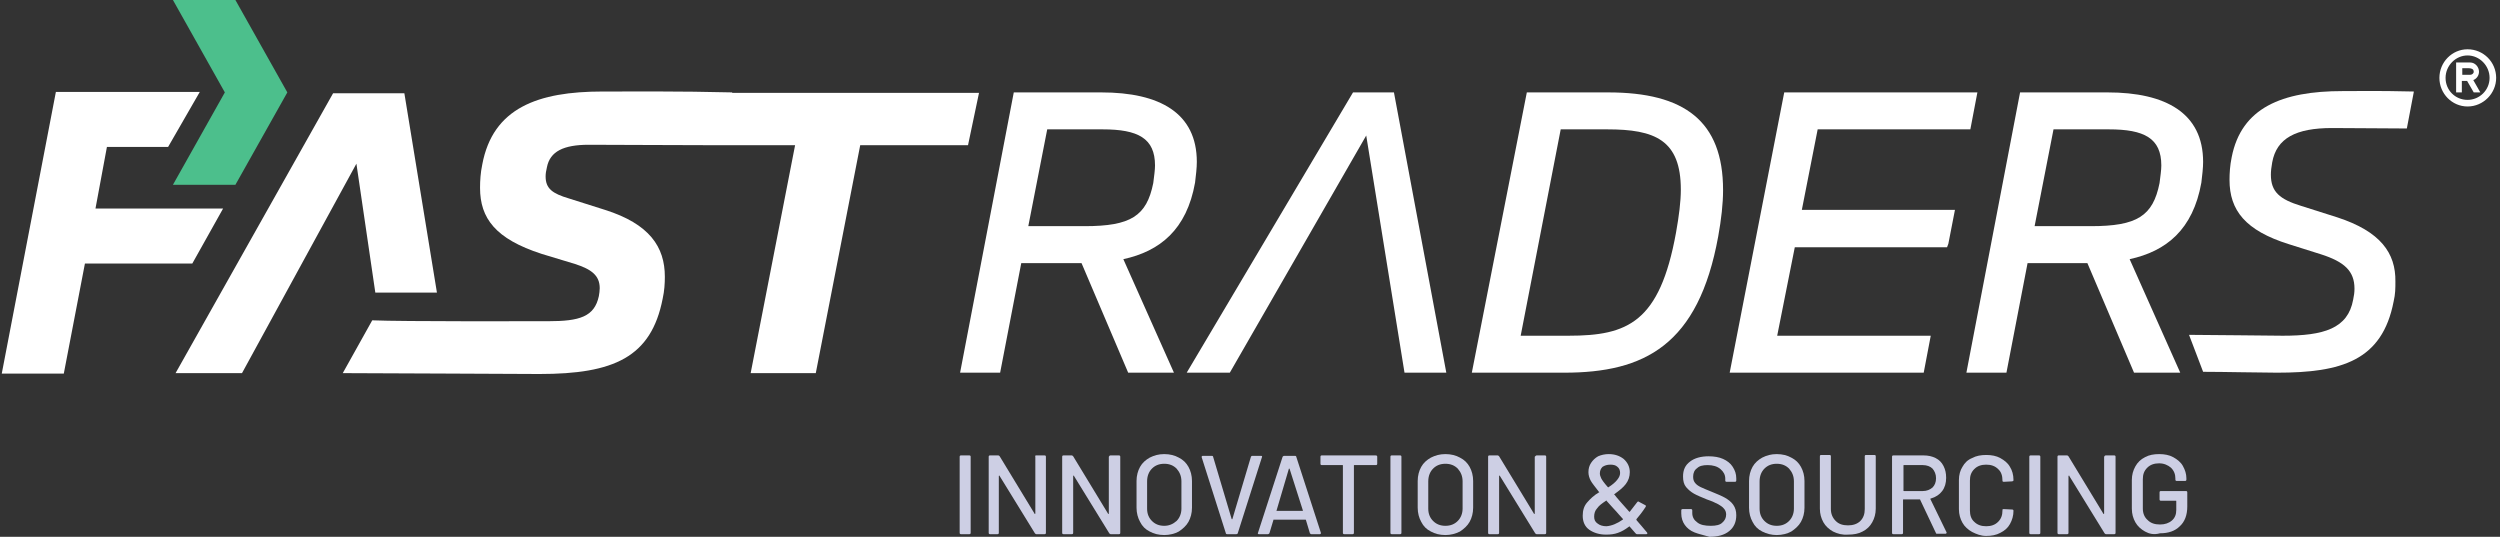
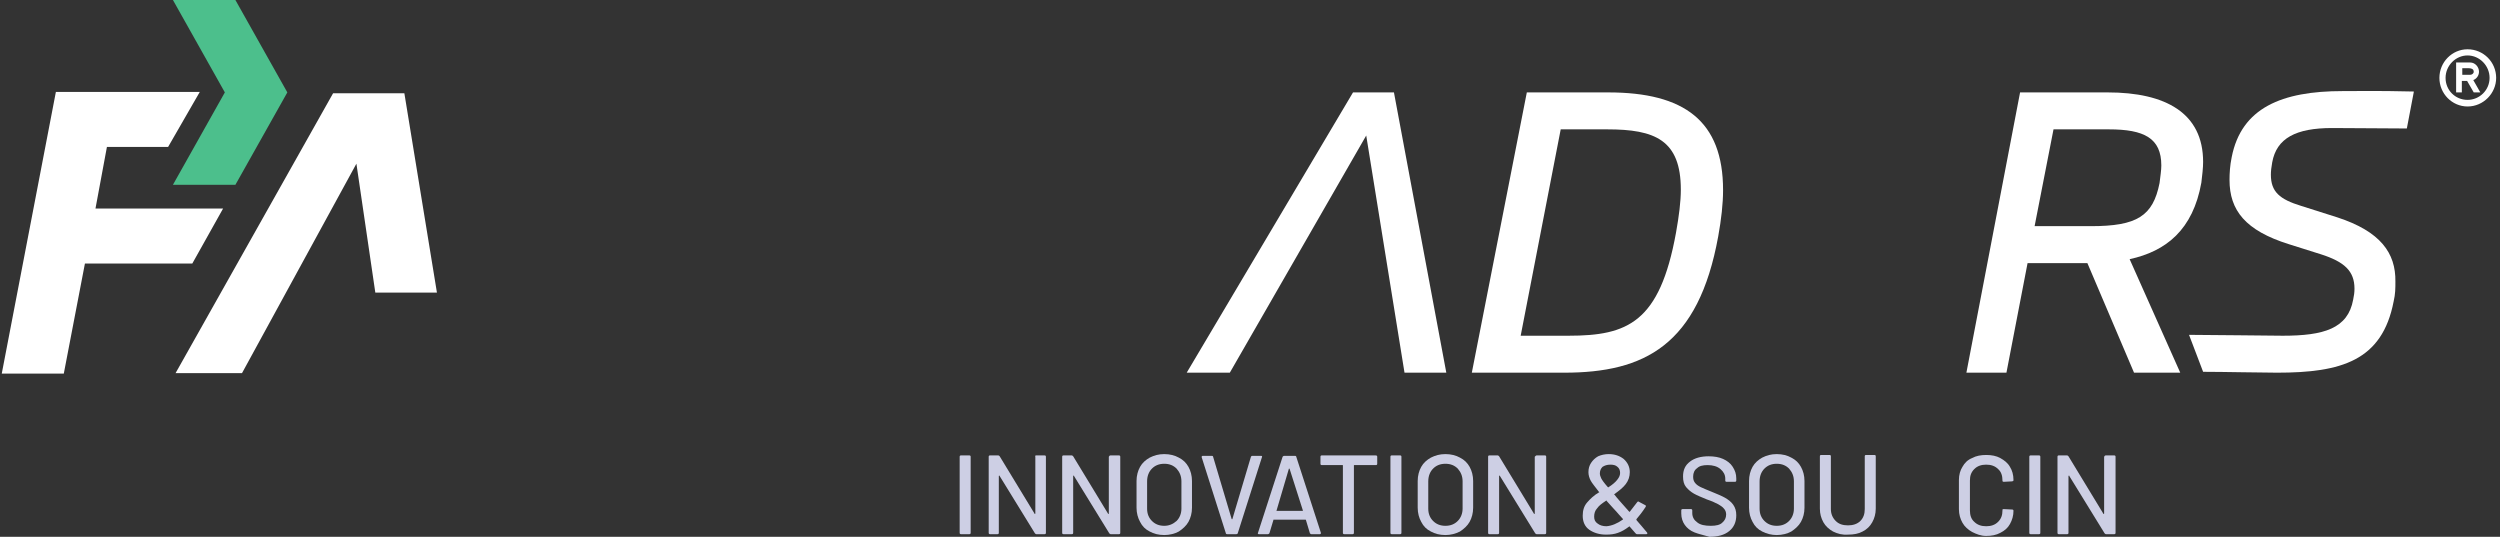
<svg xmlns="http://www.w3.org/2000/svg" width="163px" height="35px" viewBox="0 0 163 35" version="1.1">
  <rect x="0" y="0" width="163" height="35" fill="#333333" stroke="none" />
  <title>Group</title>
  <g id="UI/-UX" stroke="none" stroke-width="1" fill="none" fill-rule="evenodd">
    <g id="Splash-Page" transform="translate(-1198, -3097)" fill-rule="nonzero">
      <g id="Group" transform="translate(1198, 3097)">
        <path d="M162.75,5.078 C162.75,6.082 161.918,6.943 160.885,6.943 C159.881,6.943 159.049,6.111 159.049,5.078 C159.049,4.045 159.881,3.213 160.885,3.213 C161.918,3.213 162.75,4.045 162.75,5.078 M159.451,5.078 C159.451,5.881 160.082,6.512 160.885,6.512 C161.66,6.512 162.32,5.881 162.32,5.078 C162.32,4.275 161.66,3.615 160.885,3.615 C160.111,3.615 159.451,4.275 159.451,5.078 M161.057,4.074 C161.373,4.074 161.631,4.361 161.631,4.676 C161.631,4.906 161.488,5.135 161.258,5.221 L161.717,6.025 L161.287,6.025 L160.857,5.279 L160.512,5.279 L160.512,6.025 L160.139,6.025 L160.139,4.074 L161.057,4.074 Z M160.541,4.877 L161.057,4.877 C161.172,4.877 161.287,4.791 161.287,4.676 C161.287,4.475 161.086,4.447 160.943,4.447 L160.541,4.447 L160.541,4.877 L160.541,4.877 Z" id="Shape" fill="#FFFFFF" />
        <path d="M62.57,34.742 L62.57,29.779 C62.57,29.721 62.598,29.693 62.656,29.693 L63.201,29.693 C63.258,29.693 63.287,29.721 63.287,29.779 L63.287,34.742 C63.287,34.799 63.258,34.828 63.201,34.828 L62.656,34.828 C62.598,34.828 62.57,34.799 62.57,34.742" id="Path" fill="#CDCFE4" />
        <path d="M67.561,29.693 L68.107,29.693 C68.164,29.693 68.193,29.721 68.193,29.779 L68.193,34.742 C68.193,34.799 68.164,34.828 68.107,34.828 L67.561,34.828 C67.533,34.828 67.504,34.799 67.475,34.77 L65.18,31.041 C65.18,31.012 65.18,31.012 65.152,31.012 C65.152,31.012 65.123,31.012 65.123,31.041 L65.123,34.742 C65.123,34.799 65.094,34.828 65.037,34.828 L64.549,34.828 C64.492,34.828 64.463,34.799 64.463,34.742 L64.463,29.779 C64.463,29.721 64.492,29.693 64.549,29.693 L65.094,29.693 C65.123,29.693 65.152,29.721 65.18,29.75 L67.447,33.48 C67.447,33.508 67.447,33.508 67.475,33.508 C67.475,33.508 67.504,33.508 67.504,33.48 L67.504,29.779 C67.475,29.721 67.504,29.693 67.561,29.693" id="Path" fill="#CDCFE4" />
        <path d="M72.41,29.693 L72.955,29.693 C73.012,29.693 73.041,29.721 73.041,29.779 L73.041,34.742 C73.041,34.799 73.012,34.828 72.955,34.828 L72.41,34.828 C72.381,34.828 72.352,34.799 72.324,34.77 L70.029,31.041 C70.029,31.012 70.029,31.012 70,31.012 C70,31.012 69.971,31.012 69.971,31.041 L69.971,34.742 C69.971,34.799 69.943,34.828 69.885,34.828 L69.34,34.828 C69.283,34.828 69.254,34.799 69.254,34.742 L69.254,29.779 C69.254,29.721 69.283,29.693 69.34,29.693 L69.885,29.693 C69.914,29.693 69.943,29.721 69.971,29.75 L72.238,33.48 C72.238,33.508 72.238,33.508 72.266,33.508 C72.266,33.508 72.295,33.508 72.295,33.48 L72.295,29.779 C72.324,29.721 72.352,29.693 72.41,29.693" id="Path" fill="#CDCFE4" />
        <path d="M74.963,34.656 C74.676,34.512 74.475,34.311 74.332,34.025 C74.189,33.766 74.102,33.451 74.102,33.107 L74.102,31.357 C74.102,31.012 74.189,30.697 74.332,30.439 C74.475,30.18 74.705,29.98 74.963,29.836 C75.25,29.693 75.537,29.607 75.91,29.607 C76.283,29.607 76.598,29.693 76.857,29.836 C77.143,29.98 77.344,30.18 77.488,30.439 C77.631,30.697 77.717,31.012 77.717,31.357 L77.717,33.107 C77.717,33.451 77.631,33.766 77.488,34.025 C77.344,34.283 77.115,34.484 76.857,34.656 C76.598,34.799 76.254,34.885 75.91,34.885 C75.537,34.885 75.221,34.799 74.963,34.656 M76.713,33.967 C76.914,33.766 77.029,33.48 77.029,33.164 L77.029,31.385 C77.029,31.041 76.914,30.783 76.713,30.553 C76.512,30.352 76.254,30.238 75.91,30.238 C75.566,30.238 75.307,30.352 75.107,30.553 C74.906,30.754 74.791,31.041 74.791,31.385 L74.791,33.164 C74.791,33.508 74.906,33.766 75.107,33.967 C75.307,34.168 75.566,34.283 75.91,34.283 C76.225,34.283 76.484,34.168 76.713,33.967" id="Shape" fill="#CDCFE4" />
        <path d="M79.926,34.77 L78.348,29.807 L78.348,29.779 C78.348,29.75 78.377,29.721 78.406,29.721 L79.008,29.721 C79.066,29.721 79.094,29.75 79.094,29.779 L80.299,33.824 C80.299,33.824 80.299,33.852 80.328,33.852 C80.357,33.852 80.357,33.852 80.357,33.824 L81.561,29.779 C81.59,29.75 81.59,29.721 81.648,29.721 L82.221,29.721 C82.279,29.721 82.307,29.75 82.279,29.807 L80.701,34.77 C80.701,34.799 80.643,34.828 80.615,34.828 L80.012,34.828 C79.955,34.828 79.926,34.799 79.926,34.77" id="Path" fill="#CDCFE4" />
        <path d="M85.406,34.77 L85.148,33.91 C85.148,33.881 85.119,33.881 85.119,33.881 L83.053,33.881 C83.025,33.881 83.025,33.881 83.025,33.91 L82.766,34.77 C82.738,34.799 82.709,34.828 82.68,34.828 L82.078,34.828 C82.02,34.828 81.992,34.799 82.02,34.742 L83.627,29.779 C83.656,29.75 83.684,29.721 83.713,29.721 L84.43,29.721 C84.488,29.721 84.516,29.75 84.516,29.779 L86.123,34.742 L86.123,34.77 C86.123,34.799 86.094,34.828 86.066,34.828 L85.492,34.828 C85.463,34.828 85.434,34.799 85.406,34.77 M83.225,33.307 C83.225,33.336 83.254,33.336 83.225,33.307 L84.918,33.307 C84.918,33.307 84.947,33.307 84.947,33.307 C84.947,33.307 84.947,33.279 84.947,33.279 L84.086,30.582 C84.086,30.582 84.086,30.553 84.057,30.553 C84.057,30.553 84.029,30.553 84.029,30.582 L83.225,33.307 C83.225,33.307 83.225,33.307 83.225,33.307" id="Shape" fill="#CDCFE4" />
        <path d="M89.795,29.779 L89.795,30.238 C89.795,30.295 89.766,30.324 89.709,30.324 L88.303,30.324 C88.275,30.324 88.275,30.324 88.275,30.352 L88.275,34.742 C88.275,34.799 88.246,34.828 88.189,34.828 L87.643,34.828 C87.586,34.828 87.557,34.799 87.557,34.742 L87.557,30.352 C87.557,30.324 87.557,30.324 87.529,30.324 L86.18,30.324 C86.123,30.324 86.094,30.295 86.094,30.238 L86.094,29.779 C86.094,29.721 86.123,29.693 86.18,29.693 L89.68,29.693 C89.766,29.693 89.795,29.721 89.795,29.779" id="Path" fill="#CDCFE4" />
        <path d="M90.656,34.742 L90.656,29.779 C90.656,29.721 90.684,29.693 90.742,29.693 L91.287,29.693 C91.344,29.693 91.373,29.721 91.373,29.779 L91.373,34.742 C91.373,34.799 91.344,34.828 91.287,34.828 L90.742,34.828 C90.684,34.828 90.656,34.799 90.656,34.742" id="Path" fill="#CDCFE4" />
        <path d="M93.295,34.656 C93.008,34.512 92.807,34.311 92.664,34.025 C92.52,33.766 92.434,33.451 92.434,33.107 L92.434,31.357 C92.434,31.012 92.52,30.697 92.664,30.439 C92.807,30.18 93.037,29.98 93.295,29.836 C93.582,29.693 93.869,29.607 94.242,29.607 C94.615,29.607 94.93,29.693 95.189,29.836 C95.475,29.98 95.676,30.18 95.82,30.439 C95.963,30.697 96.049,31.012 96.049,31.357 L96.049,33.107 C96.049,33.451 95.963,33.766 95.82,34.025 C95.676,34.283 95.447,34.484 95.189,34.656 C94.902,34.799 94.586,34.885 94.242,34.885 C93.869,34.885 93.553,34.799 93.295,34.656 M95.045,33.967 C95.246,33.766 95.361,33.48 95.361,33.164 L95.361,31.385 C95.361,31.041 95.246,30.783 95.045,30.553 C94.844,30.352 94.586,30.238 94.242,30.238 C93.898,30.238 93.639,30.352 93.439,30.553 C93.238,30.754 93.123,31.041 93.123,31.385 L93.123,33.164 C93.123,33.508 93.238,33.766 93.439,33.967 C93.639,34.168 93.898,34.283 94.242,34.283 C94.586,34.283 94.844,34.168 95.045,33.967" id="Shape" fill="#CDCFE4" />
        <path d="M100.18,29.693 L100.725,29.693 C100.783,29.693 100.811,29.721 100.811,29.779 L100.811,34.742 C100.811,34.799 100.783,34.828 100.725,34.828 L100.18,34.828 C100.152,34.828 100.123,34.799 100.094,34.77 L97.799,31.041 C97.799,31.012 97.799,31.012 97.77,31.012 C97.77,31.012 97.742,31.012 97.742,31.041 L97.742,34.742 C97.742,34.799 97.713,34.828 97.656,34.828 L97.111,34.828 C97.053,34.828 97.025,34.799 97.025,34.742 L97.025,29.779 C97.025,29.721 97.053,29.693 97.111,29.693 L97.656,29.693 C97.684,29.693 97.713,29.721 97.742,29.75 L100.008,33.48 C100.008,33.508 100.008,33.508 100.037,33.508 C100.037,33.508 100.066,33.508 100.066,33.48 L100.066,29.779 C100.123,29.721 100.152,29.693 100.18,29.693" id="Path" fill="#CDCFE4" />
        <path d="M107.41,34.77 C107.41,34.799 107.381,34.828 107.352,34.828 L106.721,34.828 C106.693,34.828 106.664,34.799 106.635,34.77 L106.262,34.34 C106.262,34.311 106.234,34.311 106.205,34.34 C105.975,34.512 105.746,34.656 105.488,34.742 C105.258,34.828 105,34.857 104.713,34.857 C104.283,34.857 103.91,34.742 103.623,34.541 C103.336,34.34 103.193,34.025 103.193,33.623 C103.193,33.279 103.279,32.992 103.48,32.762 C103.68,32.533 103.91,32.303 104.254,32.102 C104.283,32.102 104.283,32.074 104.254,32.074 C103.996,31.73 103.795,31.5 103.709,31.328 C103.623,31.156 103.566,30.984 103.566,30.783 C103.566,30.553 103.623,30.352 103.738,30.18 C103.852,30.008 103.996,29.865 104.197,29.75 C104.398,29.664 104.627,29.607 104.885,29.607 C105.287,29.607 105.602,29.721 105.861,29.922 C106.119,30.152 106.262,30.439 106.262,30.783 C106.262,31.07 106.176,31.328 106.004,31.557 C105.832,31.787 105.574,31.988 105.258,32.217 C105.23,32.217 105.23,32.246 105.258,32.246 C105.43,32.475 105.746,32.82 106.176,33.307 L106.205,33.336 C106.205,33.336 106.205,33.365 106.234,33.365 C106.234,33.365 106.262,33.365 106.262,33.365 C106.463,33.107 106.635,32.877 106.75,32.734 C106.779,32.705 106.807,32.676 106.836,32.705 L107.266,32.934 C107.324,32.963 107.324,32.992 107.295,33.049 C107.094,33.365 106.865,33.652 106.693,33.852 L106.693,33.881 C106.693,33.881 106.693,33.91 106.721,33.939 C106.893,34.139 107.123,34.398 107.381,34.713 C107.41,34.742 107.41,34.77 107.41,34.77 M105.803,33.881 C105.832,33.852 105.832,33.852 105.803,33.824 L105.545,33.537 C105.402,33.365 105.316,33.279 105.287,33.25 L104.742,32.648 C104.742,32.619 104.713,32.619 104.713,32.648 C104.455,32.82 104.254,32.963 104.139,33.135 C103.996,33.279 103.939,33.48 103.939,33.68 C103.939,33.881 103.996,34.025 104.168,34.139 C104.311,34.254 104.512,34.311 104.742,34.311 C105.086,34.283 105.43,34.139 105.803,33.881 M104.484,30.439 C104.369,30.553 104.311,30.697 104.311,30.869 C104.311,30.955 104.34,31.07 104.398,31.184 C104.455,31.299 104.598,31.5 104.828,31.758 C104.857,31.787 104.857,31.787 104.885,31.758 C105.115,31.615 105.316,31.443 105.43,31.299 C105.545,31.156 105.631,31.012 105.631,30.84 C105.631,30.668 105.574,30.525 105.459,30.439 C105.344,30.324 105.172,30.295 105,30.295 C104.77,30.295 104.627,30.352 104.484,30.439" id="Shape" fill="#CDCFE4" />
        <path d="M110.48,34.713 C110.193,34.598 109.992,34.426 109.848,34.225 C109.705,34.025 109.619,33.766 109.619,33.48 L109.619,33.279 C109.619,33.221 109.648,33.193 109.705,33.193 L110.25,33.193 C110.307,33.193 110.336,33.221 110.336,33.279 L110.336,33.451 C110.336,33.709 110.451,33.91 110.652,34.053 C110.852,34.225 111.168,34.283 111.541,34.283 C111.885,34.283 112.143,34.225 112.287,34.082 C112.459,33.939 112.545,33.766 112.545,33.537 C112.545,33.393 112.488,33.25 112.402,33.164 C112.316,33.049 112.172,32.963 112.029,32.877 C111.857,32.791 111.627,32.676 111.283,32.561 C110.939,32.418 110.652,32.303 110.451,32.189 C110.25,32.074 110.078,31.93 109.934,31.758 C109.791,31.586 109.734,31.357 109.734,31.07 C109.734,30.639 109.877,30.324 110.193,30.094 C110.48,29.865 110.91,29.75 111.398,29.75 C111.77,29.75 112.086,29.807 112.344,29.922 C112.602,30.037 112.832,30.209 112.975,30.439 C113.119,30.668 113.205,30.898 113.205,31.184 L113.205,31.328 C113.205,31.385 113.176,31.414 113.119,31.414 L112.574,31.414 C112.516,31.414 112.488,31.385 112.488,31.328 L112.488,31.213 C112.488,30.955 112.373,30.754 112.172,30.582 C111.971,30.41 111.684,30.324 111.34,30.324 C111.025,30.324 110.795,30.381 110.652,30.525 C110.48,30.639 110.393,30.84 110.393,31.07 C110.393,31.242 110.422,31.357 110.508,31.471 C110.594,31.586 110.709,31.672 110.881,31.758 C111.053,31.844 111.283,31.93 111.627,32.074 C111.971,32.217 112.258,32.332 112.459,32.447 C112.66,32.561 112.861,32.705 113.004,32.906 C113.148,33.107 113.205,33.336 113.205,33.594 C113.205,34.025 113.061,34.369 112.746,34.627 C112.43,34.885 112,35 111.455,35 C111.082,34.885 110.766,34.828 110.48,34.713" id="Path" fill="#CDCFE4" />
        <path d="M114.898,34.656 C114.611,34.512 114.41,34.311 114.266,34.025 C114.123,33.766 114.037,33.451 114.037,33.107 L114.037,31.357 C114.037,31.012 114.123,30.697 114.266,30.439 C114.41,30.18 114.639,29.98 114.898,29.836 C115.184,29.693 115.471,29.607 115.844,29.607 C116.217,29.607 116.533,29.693 116.791,29.836 C117.078,29.98 117.279,30.18 117.422,30.439 C117.566,30.697 117.652,31.012 117.652,31.357 L117.652,33.107 C117.652,33.451 117.566,33.766 117.422,34.025 C117.279,34.283 117.049,34.484 116.791,34.656 C116.533,34.799 116.189,34.885 115.844,34.885 C115.5,34.885 115.184,34.799 114.898,34.656 M116.648,33.967 C116.848,33.766 116.963,33.48 116.963,33.164 L116.963,31.385 C116.963,31.041 116.848,30.783 116.648,30.553 C116.447,30.352 116.189,30.238 115.844,30.238 C115.5,30.238 115.242,30.352 115.041,30.553 C114.84,30.754 114.725,31.041 114.725,31.385 L114.725,33.164 C114.725,33.508 114.84,33.766 115.041,33.967 C115.242,34.168 115.5,34.283 115.844,34.283 C116.189,34.283 116.447,34.168 116.648,33.967" id="Shape" fill="#CDCFE4" />
        <path d="M119.516,34.656 C119.258,34.512 119.029,34.311 118.885,34.053 C118.742,33.795 118.656,33.508 118.656,33.164 L118.656,29.75 C118.656,29.693 118.684,29.664 118.742,29.664 L119.287,29.664 C119.344,29.664 119.373,29.693 119.373,29.75 L119.373,33.193 C119.373,33.508 119.488,33.766 119.689,33.967 C119.889,34.168 120.148,34.254 120.492,34.254 C120.807,34.254 121.094,34.168 121.295,33.967 C121.496,33.766 121.582,33.508 121.582,33.193 L121.582,29.75 C121.582,29.693 121.611,29.664 121.668,29.664 L122.213,29.664 C122.27,29.664 122.299,29.693 122.299,29.75 L122.299,33.164 C122.299,33.508 122.213,33.795 122.07,34.053 C121.926,34.311 121.725,34.512 121.439,34.656 C121.18,34.799 120.865,34.857 120.492,34.857 C120.119,34.885 119.803,34.799 119.516,34.656" id="Path" fill="#CDCFE4" />
-         <path d="M126.23,34.77 L125.197,32.59 C125.197,32.561 125.197,32.561 125.168,32.561 L124.107,32.561 C124.078,32.561 124.078,32.561 124.078,32.59 L124.078,34.742 C124.078,34.799 124.049,34.828 123.992,34.828 L123.447,34.828 C123.389,34.828 123.361,34.799 123.361,34.742 L123.361,29.779 C123.361,29.721 123.389,29.693 123.447,29.693 L125.426,29.693 C125.713,29.693 125.971,29.75 126.201,29.865 C126.43,29.98 126.602,30.152 126.717,30.381 C126.832,30.611 126.889,30.84 126.889,31.156 C126.889,31.5 126.803,31.787 126.631,32.016 C126.459,32.246 126.201,32.418 125.885,32.504 C125.857,32.504 125.857,32.533 125.857,32.533 L126.918,34.713 C126.918,34.713 126.918,34.742 126.918,34.742 C126.918,34.77 126.889,34.799 126.861,34.799 L126.287,34.799 C126.287,34.828 126.258,34.799 126.23,34.77 M124.107,30.352 L124.107,31.988 C124.107,32.016 124.107,32.016 124.135,32.016 L125.369,32.016 C125.627,32.016 125.828,31.93 126,31.787 C126.143,31.643 126.23,31.443 126.23,31.184 C126.23,30.926 126.143,30.725 126,30.553 C125.857,30.41 125.627,30.324 125.369,30.324 L124.135,30.324 C124.107,30.324 124.107,30.324 124.107,30.352" id="Shape" fill="#CDCFE4" />
        <path d="M128.582,34.684 C128.324,34.541 128.094,34.34 127.951,34.082 C127.807,33.824 127.721,33.537 127.721,33.193 L127.721,31.299 C127.721,30.955 127.807,30.668 127.951,30.439 C128.094,30.18 128.295,29.98 128.582,29.865 C128.84,29.721 129.156,29.664 129.5,29.664 C129.844,29.664 130.16,29.721 130.418,29.865 C130.676,30.008 130.906,30.18 131.049,30.439 C131.193,30.668 131.279,30.955 131.279,31.299 L131.279,31.299 C131.279,31.328 131.279,31.357 131.25,31.357 C131.25,31.357 131.221,31.385 131.193,31.385 L130.648,31.414 C130.59,31.414 130.561,31.385 130.561,31.357 L130.561,31.328 C130.561,31.012 130.475,30.754 130.275,30.582 C130.074,30.381 129.816,30.295 129.5,30.295 C129.184,30.295 128.926,30.381 128.725,30.582 C128.525,30.783 128.439,31.012 128.439,31.328 L128.439,33.279 C128.439,33.594 128.525,33.852 128.725,34.025 C128.926,34.225 129.184,34.311 129.5,34.311 C129.816,34.311 130.074,34.225 130.275,34.025 C130.475,33.824 130.561,33.594 130.561,33.279 L130.561,33.25 C130.561,33.193 130.59,33.193 130.648,33.193 L131.193,33.221 C131.25,33.221 131.279,33.25 131.279,33.307 C131.279,33.623 131.193,33.91 131.049,34.168 C130.906,34.426 130.705,34.598 130.418,34.742 C130.16,34.885 129.844,34.943 129.5,34.943 C129.156,34.943 128.869,34.828 128.582,34.684" id="Path" fill="#CDCFE4" />
        <path d="M132.311,34.742 L132.311,29.779 C132.311,29.721 132.34,29.693 132.398,29.693 L132.943,29.693 C133,29.693 133.029,29.721 133.029,29.779 L133.029,34.742 C133.029,34.799 133,34.828 132.943,34.828 L132.398,34.828 C132.34,34.828 132.311,34.799 132.311,34.742" id="Path" fill="#CDCFE4" />
        <path d="M137.303,29.693 L137.848,29.693 C137.906,29.693 137.934,29.721 137.934,29.779 L137.934,34.742 C137.934,34.799 137.906,34.828 137.848,34.828 L137.303,34.828 C137.275,34.828 137.246,34.799 137.217,34.77 L134.922,31.041 C134.922,31.012 134.922,31.012 134.893,31.012 C134.893,31.012 134.865,31.012 134.865,31.041 L134.865,34.742 C134.865,34.799 134.836,34.828 134.779,34.828 L134.234,34.828 C134.176,34.828 134.148,34.799 134.148,34.742 L134.148,29.779 C134.148,29.721 134.176,29.693 134.234,29.693 L134.779,29.693 C134.807,29.693 134.836,29.721 134.865,29.75 L137.131,33.48 C137.131,33.508 137.131,33.508 137.16,33.508 C137.16,33.508 137.189,33.508 137.189,33.48 L137.189,29.779 C137.217,29.721 137.246,29.693 137.303,29.693" id="Path" fill="#CDCFE4" />
-         <path d="M139.857,34.656 C139.598,34.512 139.369,34.311 139.225,34.053 C139.082,33.795 138.996,33.508 138.996,33.164 L138.996,31.299 C138.996,30.955 139.082,30.668 139.225,30.41 C139.369,30.152 139.57,29.951 139.857,29.807 C140.115,29.664 140.43,29.607 140.775,29.607 C141.119,29.607 141.434,29.664 141.693,29.807 C141.951,29.951 142.18,30.123 142.324,30.381 C142.467,30.639 142.553,30.898 142.553,31.184 L142.553,31.27 C142.553,31.328 142.525,31.357 142.467,31.357 L141.922,31.357 C141.865,31.357 141.836,31.328 141.836,31.27 L141.836,31.213 C141.836,30.926 141.75,30.697 141.549,30.496 C141.348,30.324 141.09,30.209 140.775,30.209 C140.459,30.209 140.201,30.295 140,30.496 C139.799,30.697 139.713,30.926 139.713,31.242 L139.713,33.164 C139.713,33.48 139.828,33.738 140.029,33.91 C140.23,34.111 140.488,34.197 140.832,34.197 C141.148,34.197 141.406,34.111 141.607,33.939 C141.807,33.766 141.893,33.537 141.893,33.25 L141.893,32.676 C141.893,32.648 141.893,32.648 141.865,32.648 L140.889,32.648 C140.832,32.648 140.803,32.619 140.803,32.561 L140.803,32.102 C140.803,32.045 140.832,32.016 140.889,32.016 L142.525,32.016 C142.582,32.016 142.611,32.045 142.611,32.102 L142.611,33.02 C142.611,33.594 142.439,34.025 142.123,34.311 C141.807,34.627 141.377,34.77 140.832,34.77 C140.43,34.885 140.115,34.799 139.857,34.656" id="Path" fill="#CDCFE4" />
        <polygon id="Path" fill="#4CBF8C" points="11.275 12.049 14.66 6.025 11.275 0 15.348 0 18.734 6.025 15.348 12.049" />
        <polygon id="Path" fill="#FFFFFF" points="28.488 19.078 26.365 6.082 21.717 6.082 11.447 24.328 15.779 24.328 23.238 10.672 24.471 19.078" />
        <polygon id="Path" fill="#FFFFFF" points="5.537 17.184 4.16 24.357 0.115 24.357 3.643 5.996 13.025 5.996 10.959 9.582 6.971 9.582 6.225 13.598 14.545 13.598 12.537 17.184" />
-         <path d="M66.586,17.156 L65.209,24.299 L62.598,24.299 L66.098,6.025 L71.807,6.025 C75.623,6.025 78.033,7.373 78.033,10.557 C78.033,10.959 77.975,11.418 77.918,11.906 C77.373,14.975 75.623,16.381 73.242,16.898 L76.541,24.299 L73.557,24.299 L70.516,17.156 L66.586,17.156 Z M75.307,10.787 C75.307,9.008 74.189,8.434 71.893,8.434 L68.279,8.434 L67.045,14.746 L70.717,14.746 C73.73,14.746 74.762,14.086 75.193,11.934 C75.25,11.475 75.307,11.074 75.307,10.787" id="Shape" fill="#FFFFFF" />
        <polygon id="Path" fill="#FFFFFF" points="89.078 8.836 80.184 24.299 77.373 24.299 88.217 6.025 90.885 6.025 94.299 24.299 91.574 24.299" />
        <path d="M101.988,24.299 L95.963,24.299 L99.549,6.025 L104.857,6.025 C109.82,6.025 112.344,7.889 112.344,12.393 C112.344,13.283 112.23,14.287 112.029,15.406 C110.738,22.52 107.209,24.299 101.988,24.299 M101.758,8.434 L99.148,21.889 L102.275,21.889 C106.119,21.889 108.213,21.029 109.275,15.176 C109.475,14.057 109.59,13.139 109.59,12.365 C109.59,9.123 107.898,8.434 104.799,8.434 L101.758,8.434 Z" id="Shape" fill="#FFFFFF" />
        <path d="M132.197,17.156 L130.82,24.299 L128.209,24.299 L131.709,6.025 L137.418,6.025 C141.205,6.025 143.643,7.373 143.643,10.557 C143.643,10.959 143.586,11.418 143.529,11.906 C142.984,14.975 141.234,16.381 138.852,16.898 L142.152,24.299 L139.139,24.299 L136.098,17.156 L132.197,17.156 Z M140.918,10.787 C140.918,9.008 139.799,8.434 137.504,8.434 L133.889,8.434 L132.656,14.746 L136.328,14.746 C139.34,14.746 140.373,14.086 140.803,11.934 C140.861,11.475 140.918,11.074 140.918,10.787" id="Shape" fill="#FFFFFF" />
-         <polygon id="Path" fill="#FFFFFF" points="125.885 21.889 115.873 21.889 117.02 16.123 126.947 16.123 127.033 15.893 127.463 13.684 117.48 13.684 118.512 8.434 128.467 8.434 128.926 6.025 116.332 6.025 112.775 24.299 125.426 24.299" />
-         <path d="M47.738,6.025 C44.352,5.939 41.053,5.967 39.275,5.967 C35.086,5.967 32.131,7.029 31.443,10.73 C31.328,11.275 31.299,11.791 31.299,12.25 C31.299,14.23 32.303,15.578 35.316,16.553 L37.496,17.213 C38.557,17.557 39.102,17.959 39.102,18.791 C39.102,18.963 39.074,19.135 39.045,19.307 C38.758,20.656 37.783,20.943 35.746,20.943 C34.857,20.943 26.221,20.971 24.27,20.885 L22.348,24.328 C24.73,24.328 33.594,24.385 35.172,24.385 C40.02,24.385 42.459,23.295 43.205,19.48 C43.32,18.963 43.348,18.475 43.348,18.045 C43.348,16.094 42.344,14.602 39.447,13.684 L37.094,12.939 C36.033,12.623 35.574,12.307 35.574,11.504 C35.574,11.332 35.602,11.131 35.66,10.902 C35.861,9.869 36.75,9.439 38.385,9.439 C40.107,9.439 44.008,9.467 46.475,9.467 L46.475,9.467 L51.84,9.467 L48.943,24.328 L53.189,24.328 L56.086,9.467 L63.115,9.467 L63.832,6.053 L47.738,6.053 L47.738,6.025 Z" id="Path" fill="#FFFFFF" />
        <path d="M152.393,14.172 L150.041,13.426 C148.635,12.996 148.061,12.508 148.061,11.389 C148.061,11.16 148.09,10.902 148.148,10.586 C148.434,9.008 149.697,8.348 152.049,8.348 C154.086,8.348 154.918,8.377 156.926,8.377 L157.385,5.967 C154.832,5.91 154.23,5.939 152.738,5.939 C148.779,5.939 146.139,7.029 145.508,10.242 C145.393,10.787 145.365,11.303 145.365,11.734 C145.365,13.713 146.398,15.033 149.238,15.922 L151.332,16.582 C152.852,17.07 153.512,17.672 153.512,18.82 C153.512,19.049 153.484,19.279 153.426,19.537 C153.082,21.43 151.504,21.889 148.836,21.889 C148.148,21.889 144.045,21.832 142.725,21.832 L143.643,24.242 C144.992,24.242 147.43,24.299 148.463,24.299 C152.652,24.299 155.32,23.525 156.066,19.652 C156.18,19.164 156.18,18.791 156.18,18.361 C156.209,16.496 155.205,15.09 152.393,14.172" id="Path" fill="#FFFFFF" />
      </g>
    </g>
  </g>
</svg>